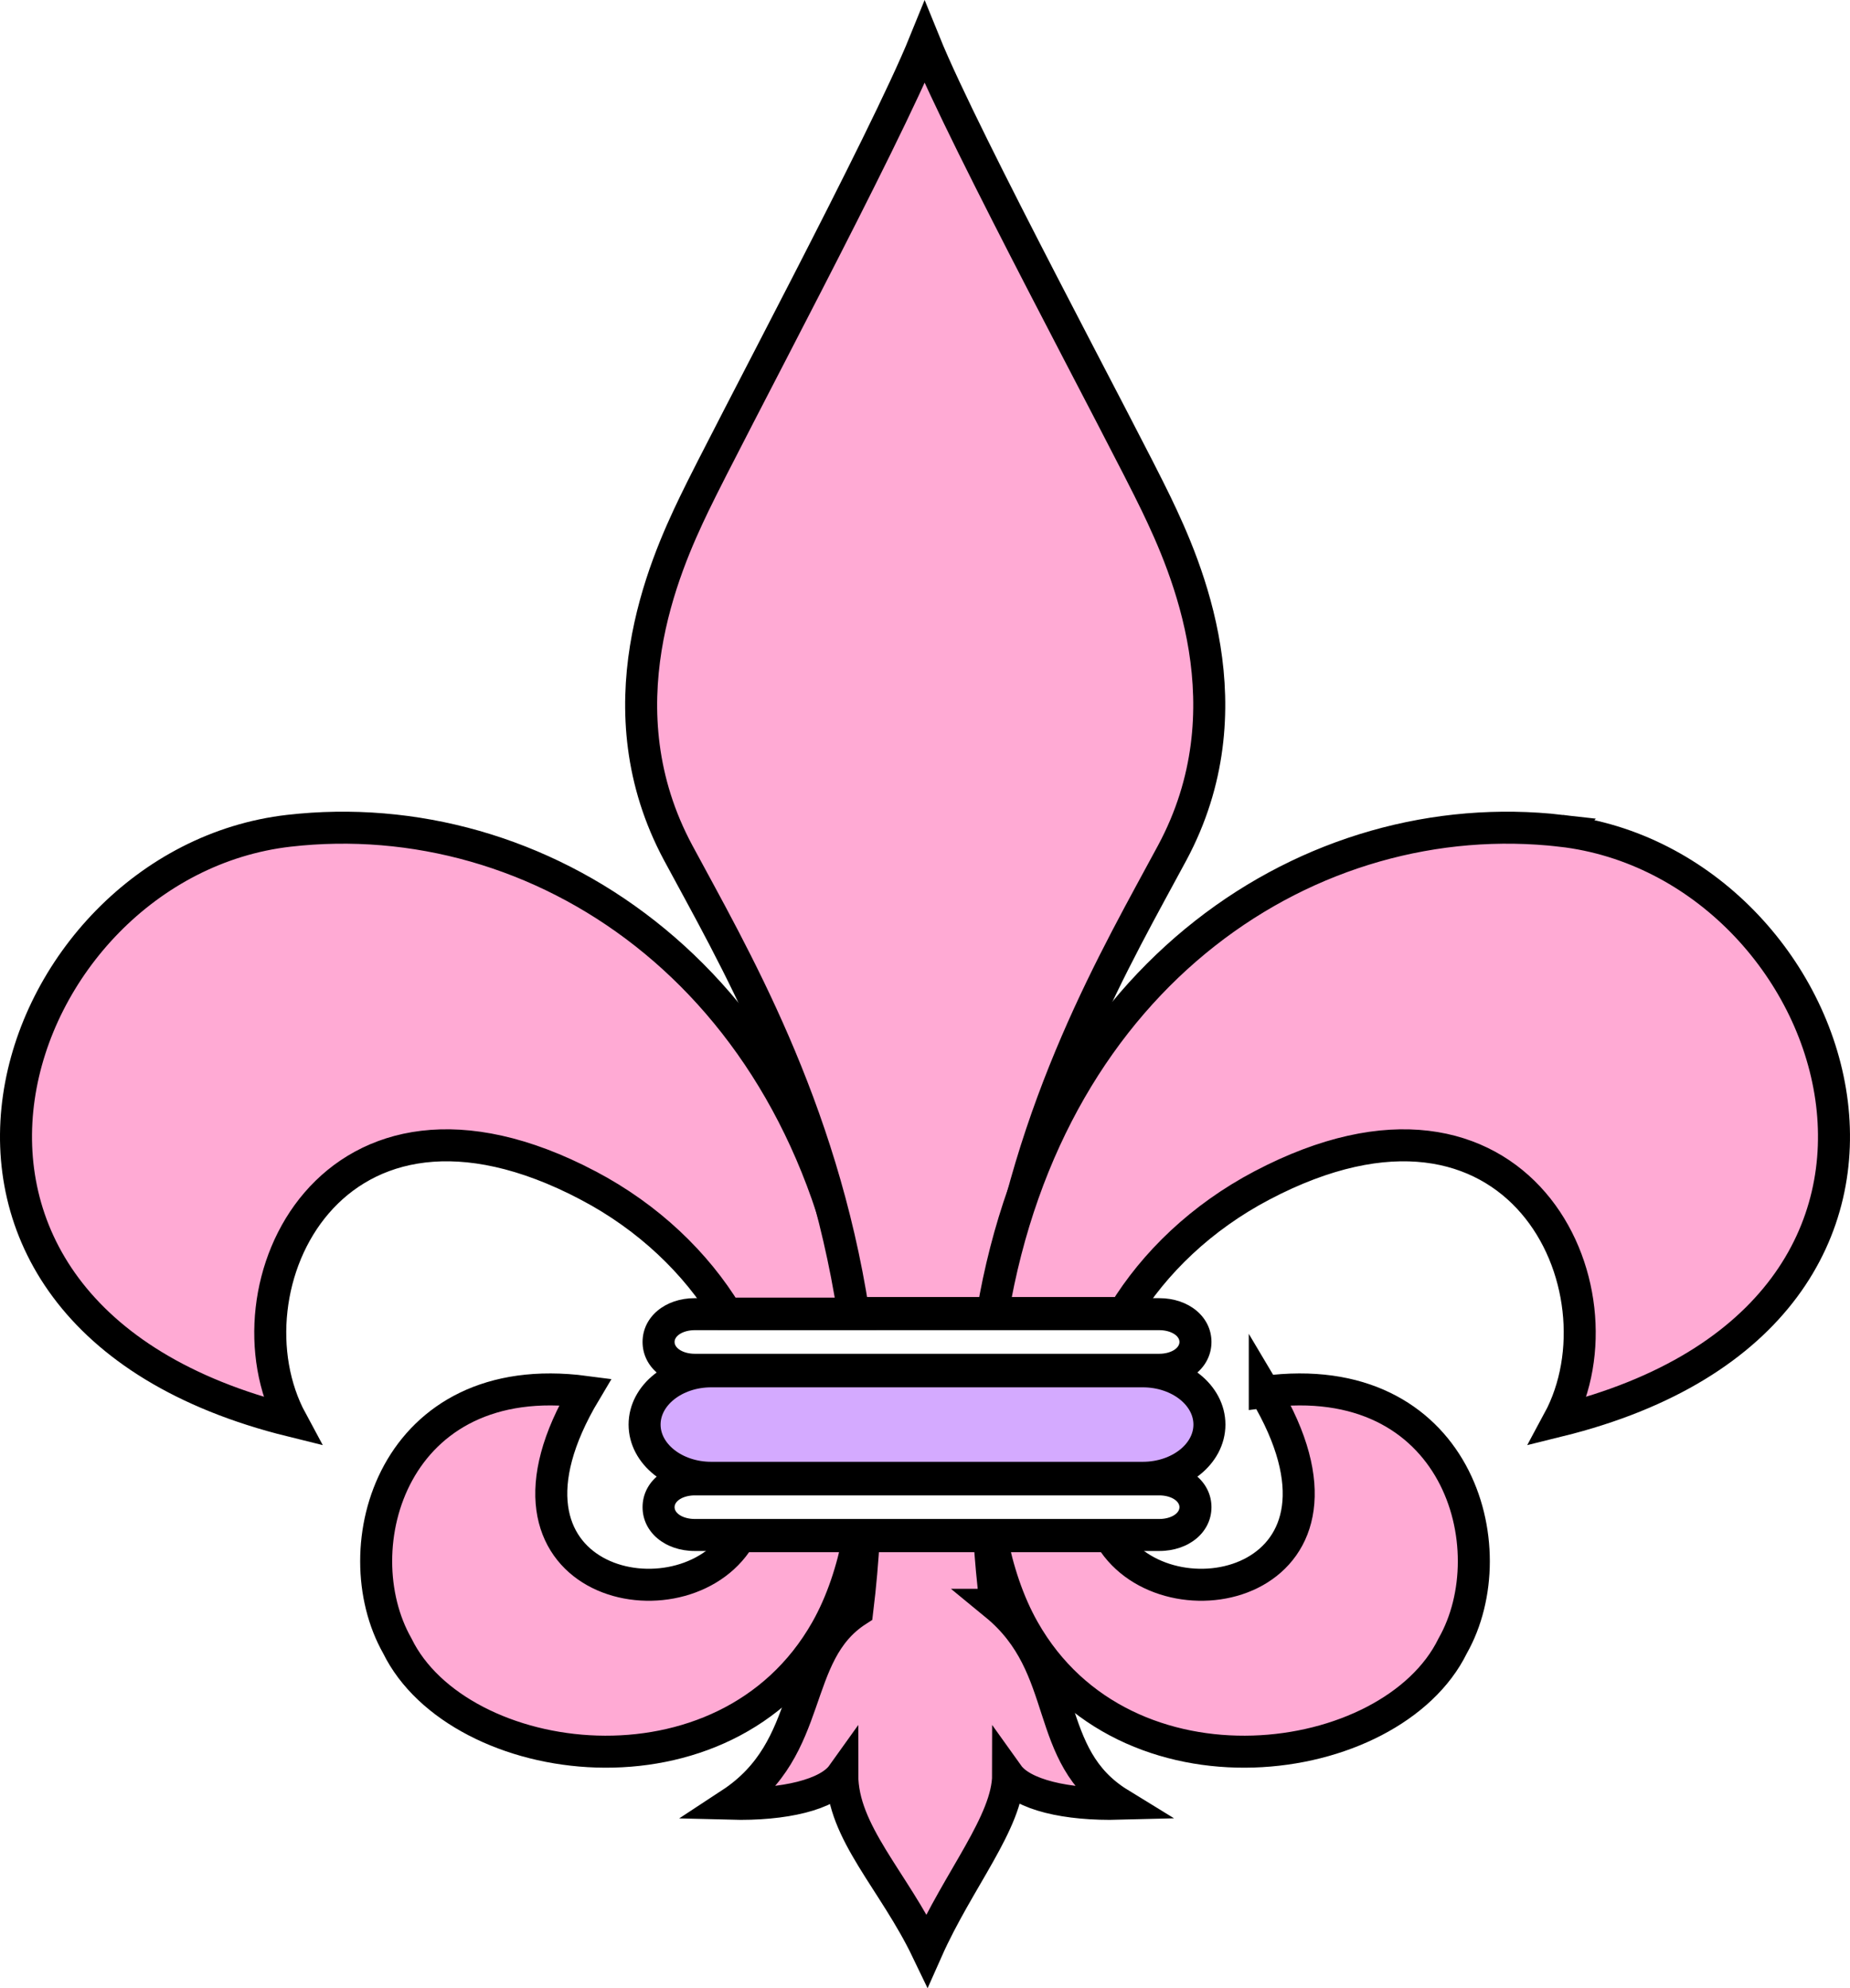
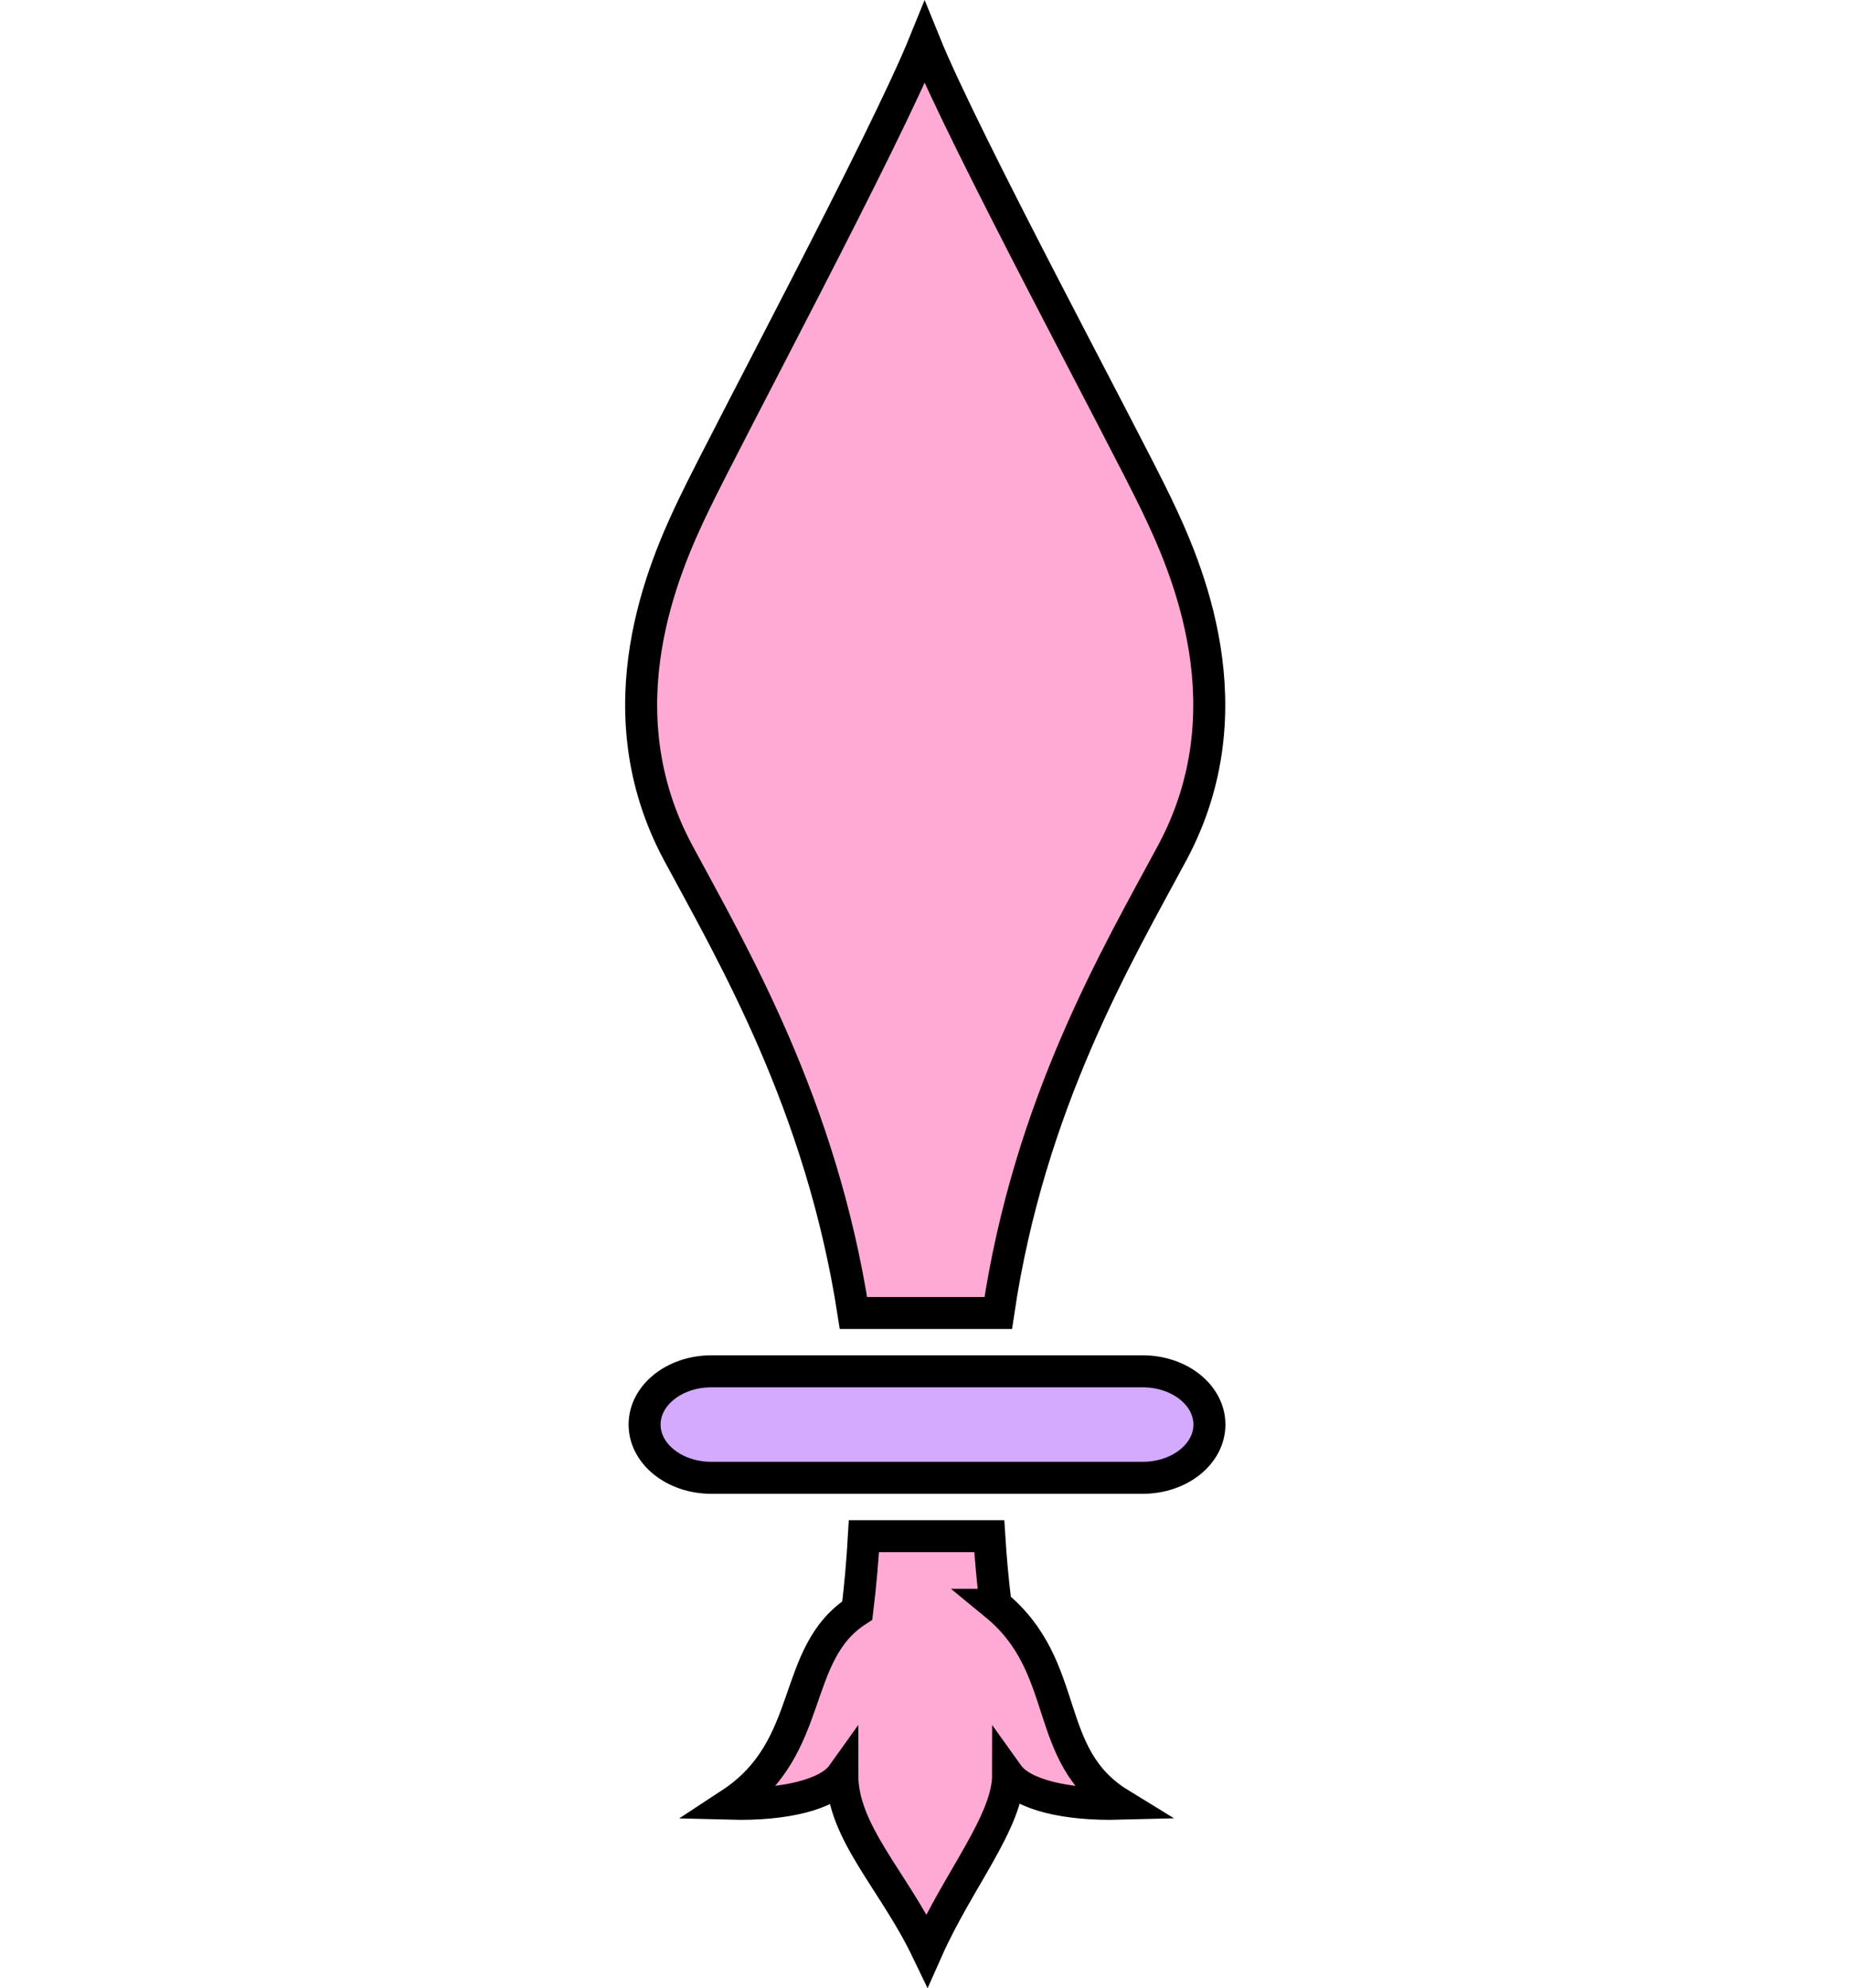
<svg xmlns="http://www.w3.org/2000/svg" width="346.85" height="372.836">
  <title>Pink</title>
  <g>
    <title>Layer 1</title>
    <g id="svg_1">
-       <path fill="#000000" d="m217.347,249.436c2.092,0 3.786,0.991 3.786,2.213c0,1.224 -1.694,2.215 -3.786,2.215l-87.088,0c-2.092,0 -3.787,-0.991 -3.787,-2.215c0,-1.222 1.695,-2.213 3.787,-2.213l87.088,0m0,-6l-87.088,0c-5.58,0 -9.787,3.53 -9.787,8.213c0,4.684 4.208,8.215 9.787,8.215l87.088,0c5.578,0 9.786,-3.531 9.786,-8.215c0,-4.683 -4.208,-8.213 -9.786,-8.213l0,0z" id="svg_2" />
-     </g>
+       </g>
    <g id="svg_3">
-       <path d="m217.347,280.417c2.092,0 3.786,0.991 3.786,2.213c0,1.224 -1.694,2.214 -3.786,2.214l-87.088,0c-2.092,0 -3.787,-0.99 -3.787,-2.214c0,-1.222 1.695,-2.213 3.787,-2.213l87.088,0m0,-6l-87.088,0c-5.58,0 -9.787,3.53 -9.787,8.213c0,4.683 4.208,8.214 9.787,8.214l87.088,0c5.578,0 9.786,-3.531 9.786,-8.214c0,-4.683 -4.208,-8.213 -9.786,-8.213l0,0z" id="svg_4" />
-     </g>
+       </g>
    <path fill="#d4aaff" stroke="#000000" stroke-width="6" d="m226.751,267.139c0,5.514 -5.6,9.982 -12.505,9.982l-80.888,0c-6.906,0 -12.505,-4.471 -12.505,-9.982l0,0c0,-5.516 5.599,-9.984 12.505,-9.984l80.888,0c6.907,-0.001 12.505,4.469 12.505,9.984l0,0z" id="svg_5" />
-     <path fill="#ffaad4" stroke="#000000" stroke-width="6" d="m138.811,288.07c-0.255,0.406 -0.504,0.816 -0.781,1.214c-11.416,16.377 -49.65,7.444 -28.31,-28.286c-36.066,-4.747 -45.65,29.279 -35.228,47.641c11.453,23.411 61.479,30.428 80.41,-2.978c2.924,-5.161 4.899,-11.17 6.144,-17.591l-22.235,0zm-28.571,-65.781c11.402,5.995 20.278,14.603 26.009,24.044l24.517,0c-10.75,-63.996 -59.869,-95.898 -106.606,-90.543c-53.284,6.105 -81.882,90.319 0.496,110.666c-13.4,-24.813 7.443,-69.477 55.584,-44.167l0,0z" id="svg_6" />
    <path fill="#ffaad4" stroke="#000000" stroke-width="6" d="m186.669,300.936c-0.537,-4.388 -0.93,-8.675 -1.193,-12.865l-23.506,0c-0.259,4.539 -0.657,9.177 -1.239,13.938c-12.647,8.146 -7.717,25.725 -23.735,36.234c10.062,0.265 18.271,-1.708 20.92,-5.415c0,10.75 9.617,19.812 15.886,32.858c5.824,-13.119 15.208,-24.095 15.208,-32.858c2.648,3.707 10.857,5.68 20.921,5.415c-14.688,-9.011 -8.899,-25.516 -23.262,-37.307zm30.102,-206.449c-6.494,-13.488 -35.922,-68.015 -43.417,-86.502c-7.494,18.486 -36.702,73.013 -43.198,86.503c-5.728,11.893 -17.488,38.472 -2.998,65.452c10.178,18.952 26.798,47.126 32.854,86.278l27.147,0c5.805,-39.28 22.357,-67.189 32.609,-86.279c14.49,-26.98 2.729,-53.559 -2.997,-65.452z" id="svg_7" />
-     <path fill="#ffaad4" stroke="#000000" stroke-width="6" d="m292.69,155.79c-46.71,-5.352 -95.797,26.509 -106.587,90.428l24.567,0c5.734,-9.396 14.583,-17.958 25.939,-23.929c48.14,-25.311 68.982,19.354 55.584,44.167c82.38,-20.347 53.781,-104.561 0.497,-110.666zm-55.56,105.208c21.34,35.73 -16.895,44.663 -28.311,28.286c-0.277,-0.397 -0.525,-0.808 -0.781,-1.214l-22.233,0c1.244,6.421 3.22,12.43 6.144,17.591c18.931,33.405 68.957,26.389 80.41,2.978c10.421,-18.362 0.837,-52.388 -35.229,-47.641z" id="svg_8" />
-     <path d="m461.875,629.91c0,1 -1.027,0.77 -2,1c-2.176,0.514 -2.693,1.459 -4,2c-1.848,0.765 -5,0 -7,0c-1,0 -4,1 -7,1c-3,0 -6.039,0.519 -9,1c-3.121,0.507 -6.015,0.704 -9,1c-5.074,0.502 -10,1 -13,1c-4,0 -8,0 -11,0c-4,0 -7,0 -10,0c-2,0 -4.824,0.486 -7,1c-1.947,0.46 -4.026,-0.32 -6,0c-3.121,0.507 -6,1 -9,2c-3,1 -5.908,1.496 -10,2c-2.978,0.367 -5.824,0.486 -8,1c-1.947,0.46 -5.053,0.54 -7,1c-2.176,0.514 -3,1 -5,1c-3,0 -4.879,0.493 -8,1c-3.948,0.641 -9.014,0.67 -13,1c-6.062,0.502 -10,2 -14,3c-4,1 -7,1 -13,3c-3,1 -5.118,2.528 -6,3c-3.179,1.701 -3.274,3.885 -4,6c-1.655,4.823 -2,9 -2,13c0,6 -0.643,11.254 2,17c2.436,5.297 5.743,12.191 11,19c4.773,6.182 12.639,13.384 19,19c8.548,7.546 16.409,11.801 27,19c6.668,4.532 16,10 25,14c9,4 16.607,7.878 27,12c9.705,3.849 20.914,7.491 31,9c9.939,1.487 20.996,2.041 32,3c11.996,1.045 21.996,1.041 33,2c11.996,1.045 22.023,1.362 31,2c7.053,0.501 16.061,1.641 23,3c8.092,1.585 14.943,3.21 22,5c8.936,2.267 15.522,4.832 22,8c8.522,4.168 15.763,7.381 22,11c5.802,3.367 11.223,6.724 15,10c3.205,2.78 6,5 7,7l2,1l0,1l1,0" id="svg_9" stroke-width="6" stroke="#000000" fill="none" />
  </g>
</svg>